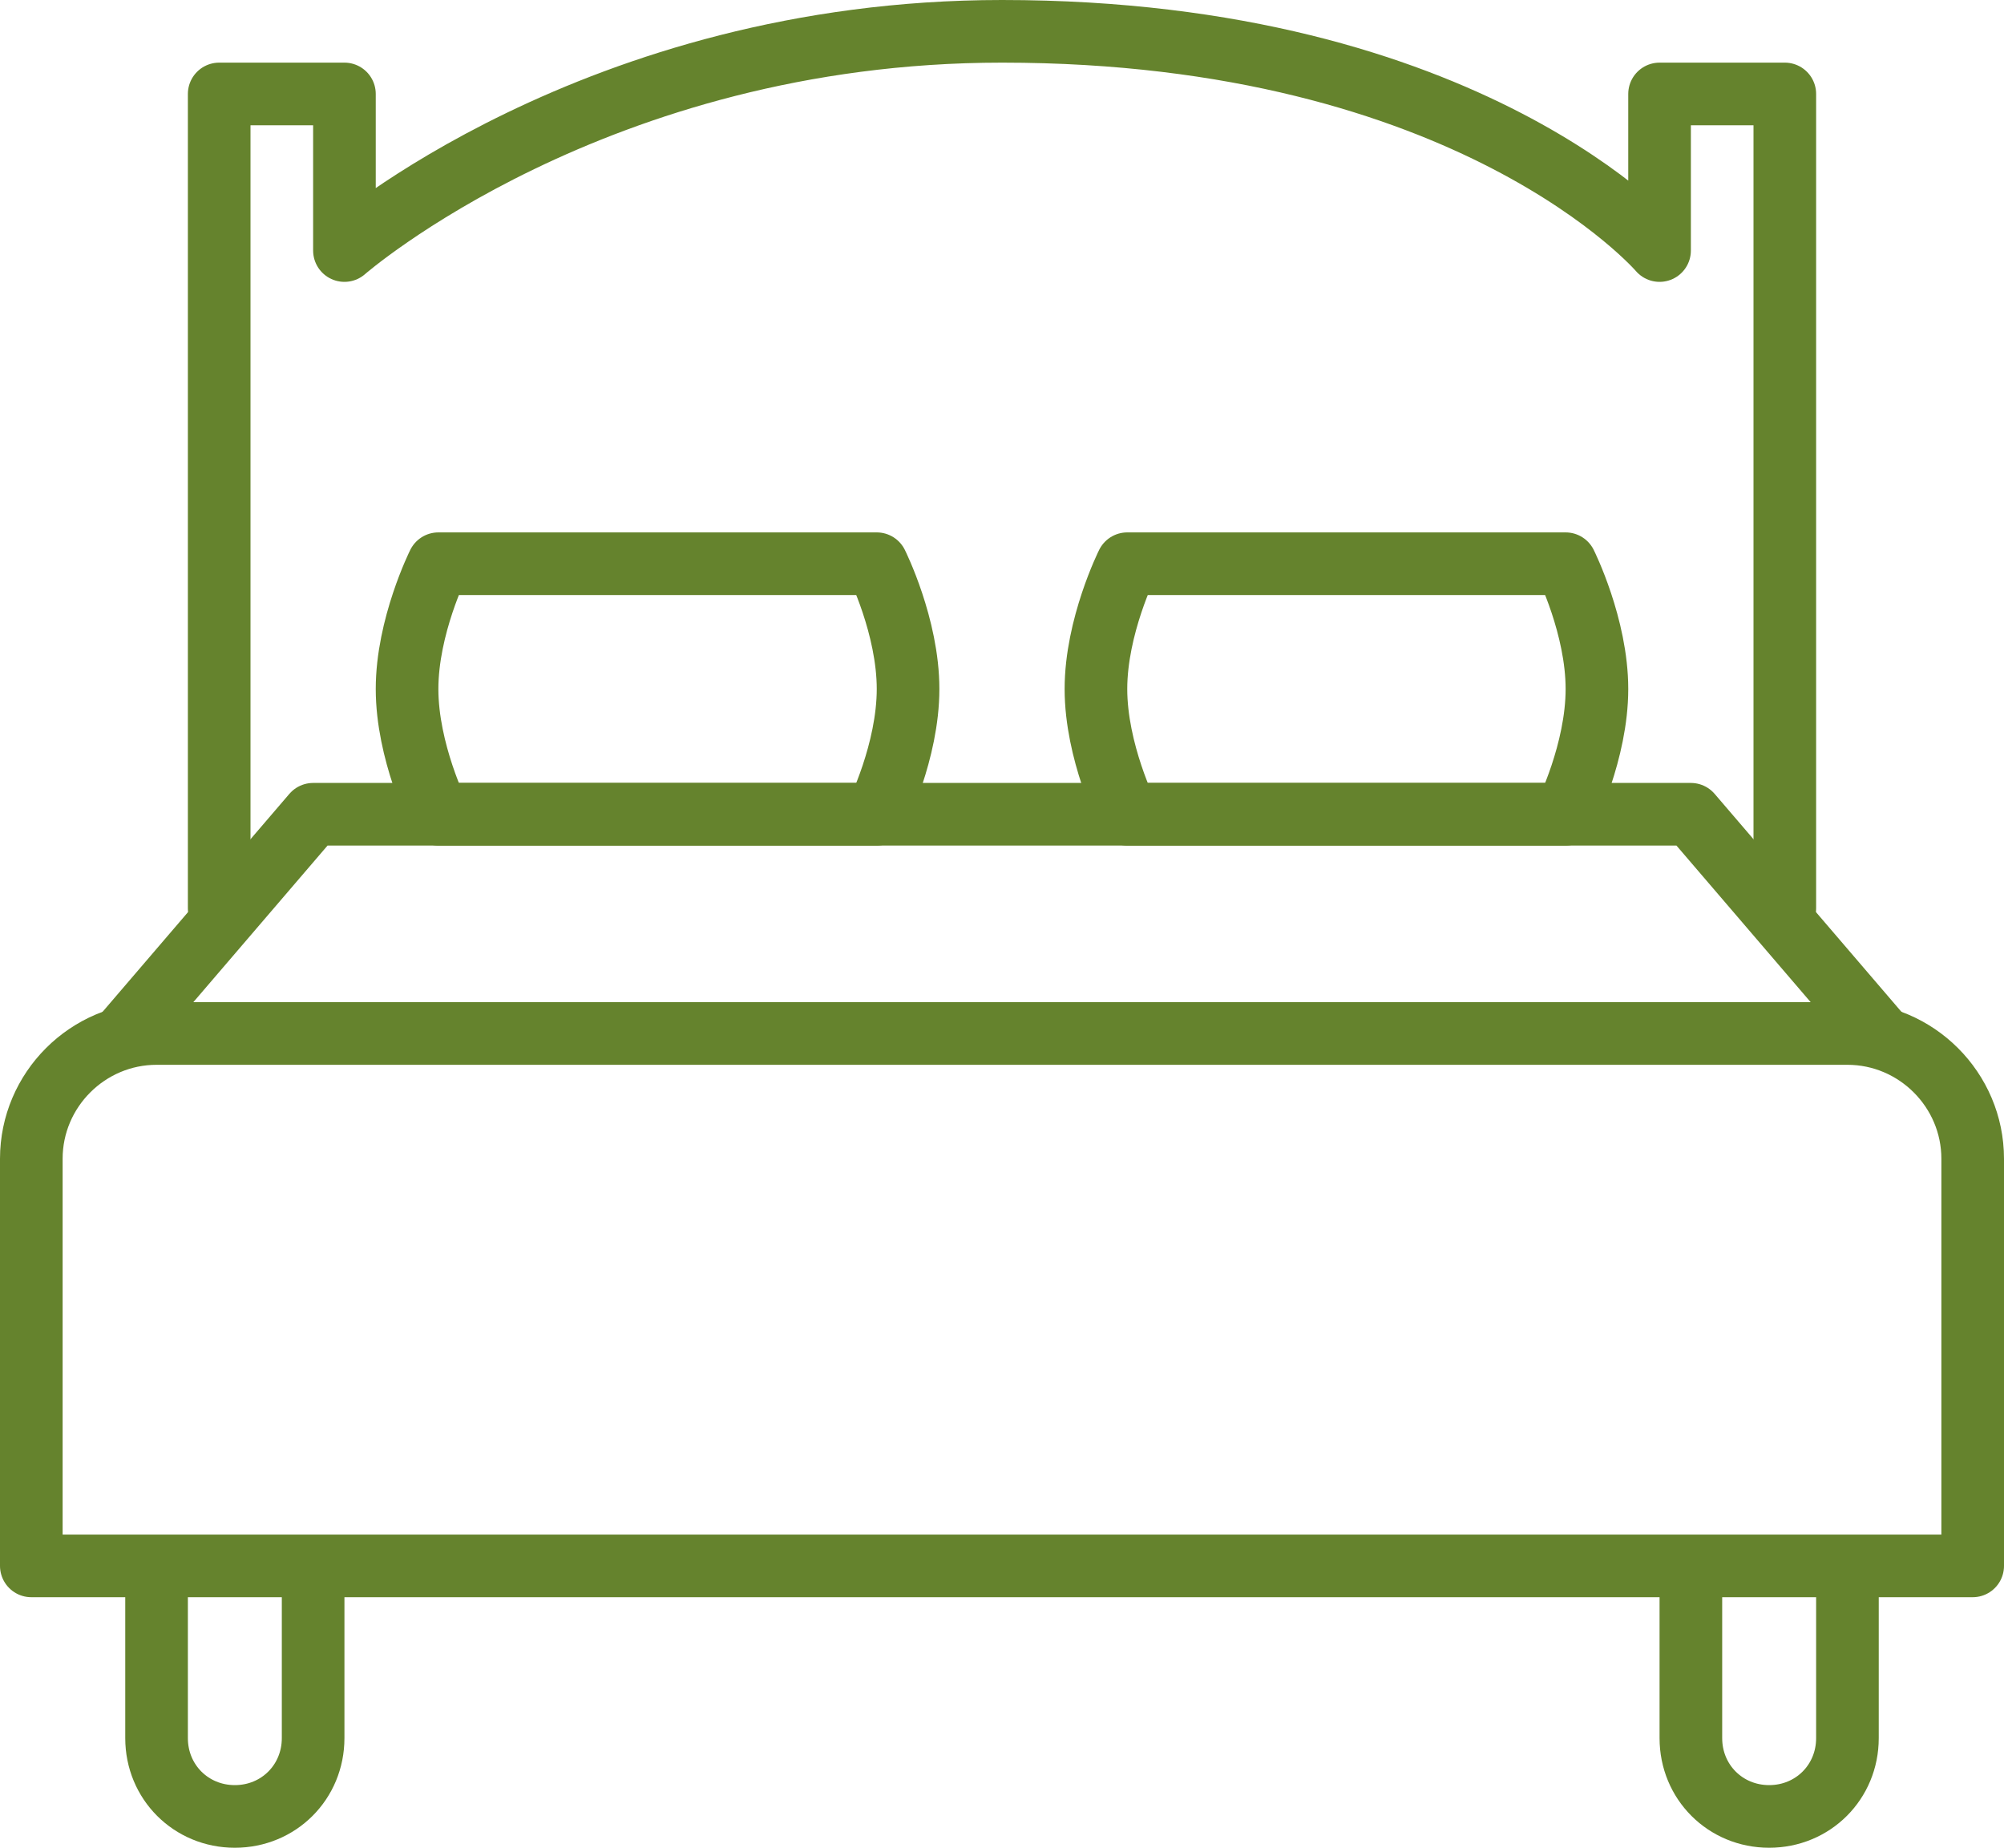
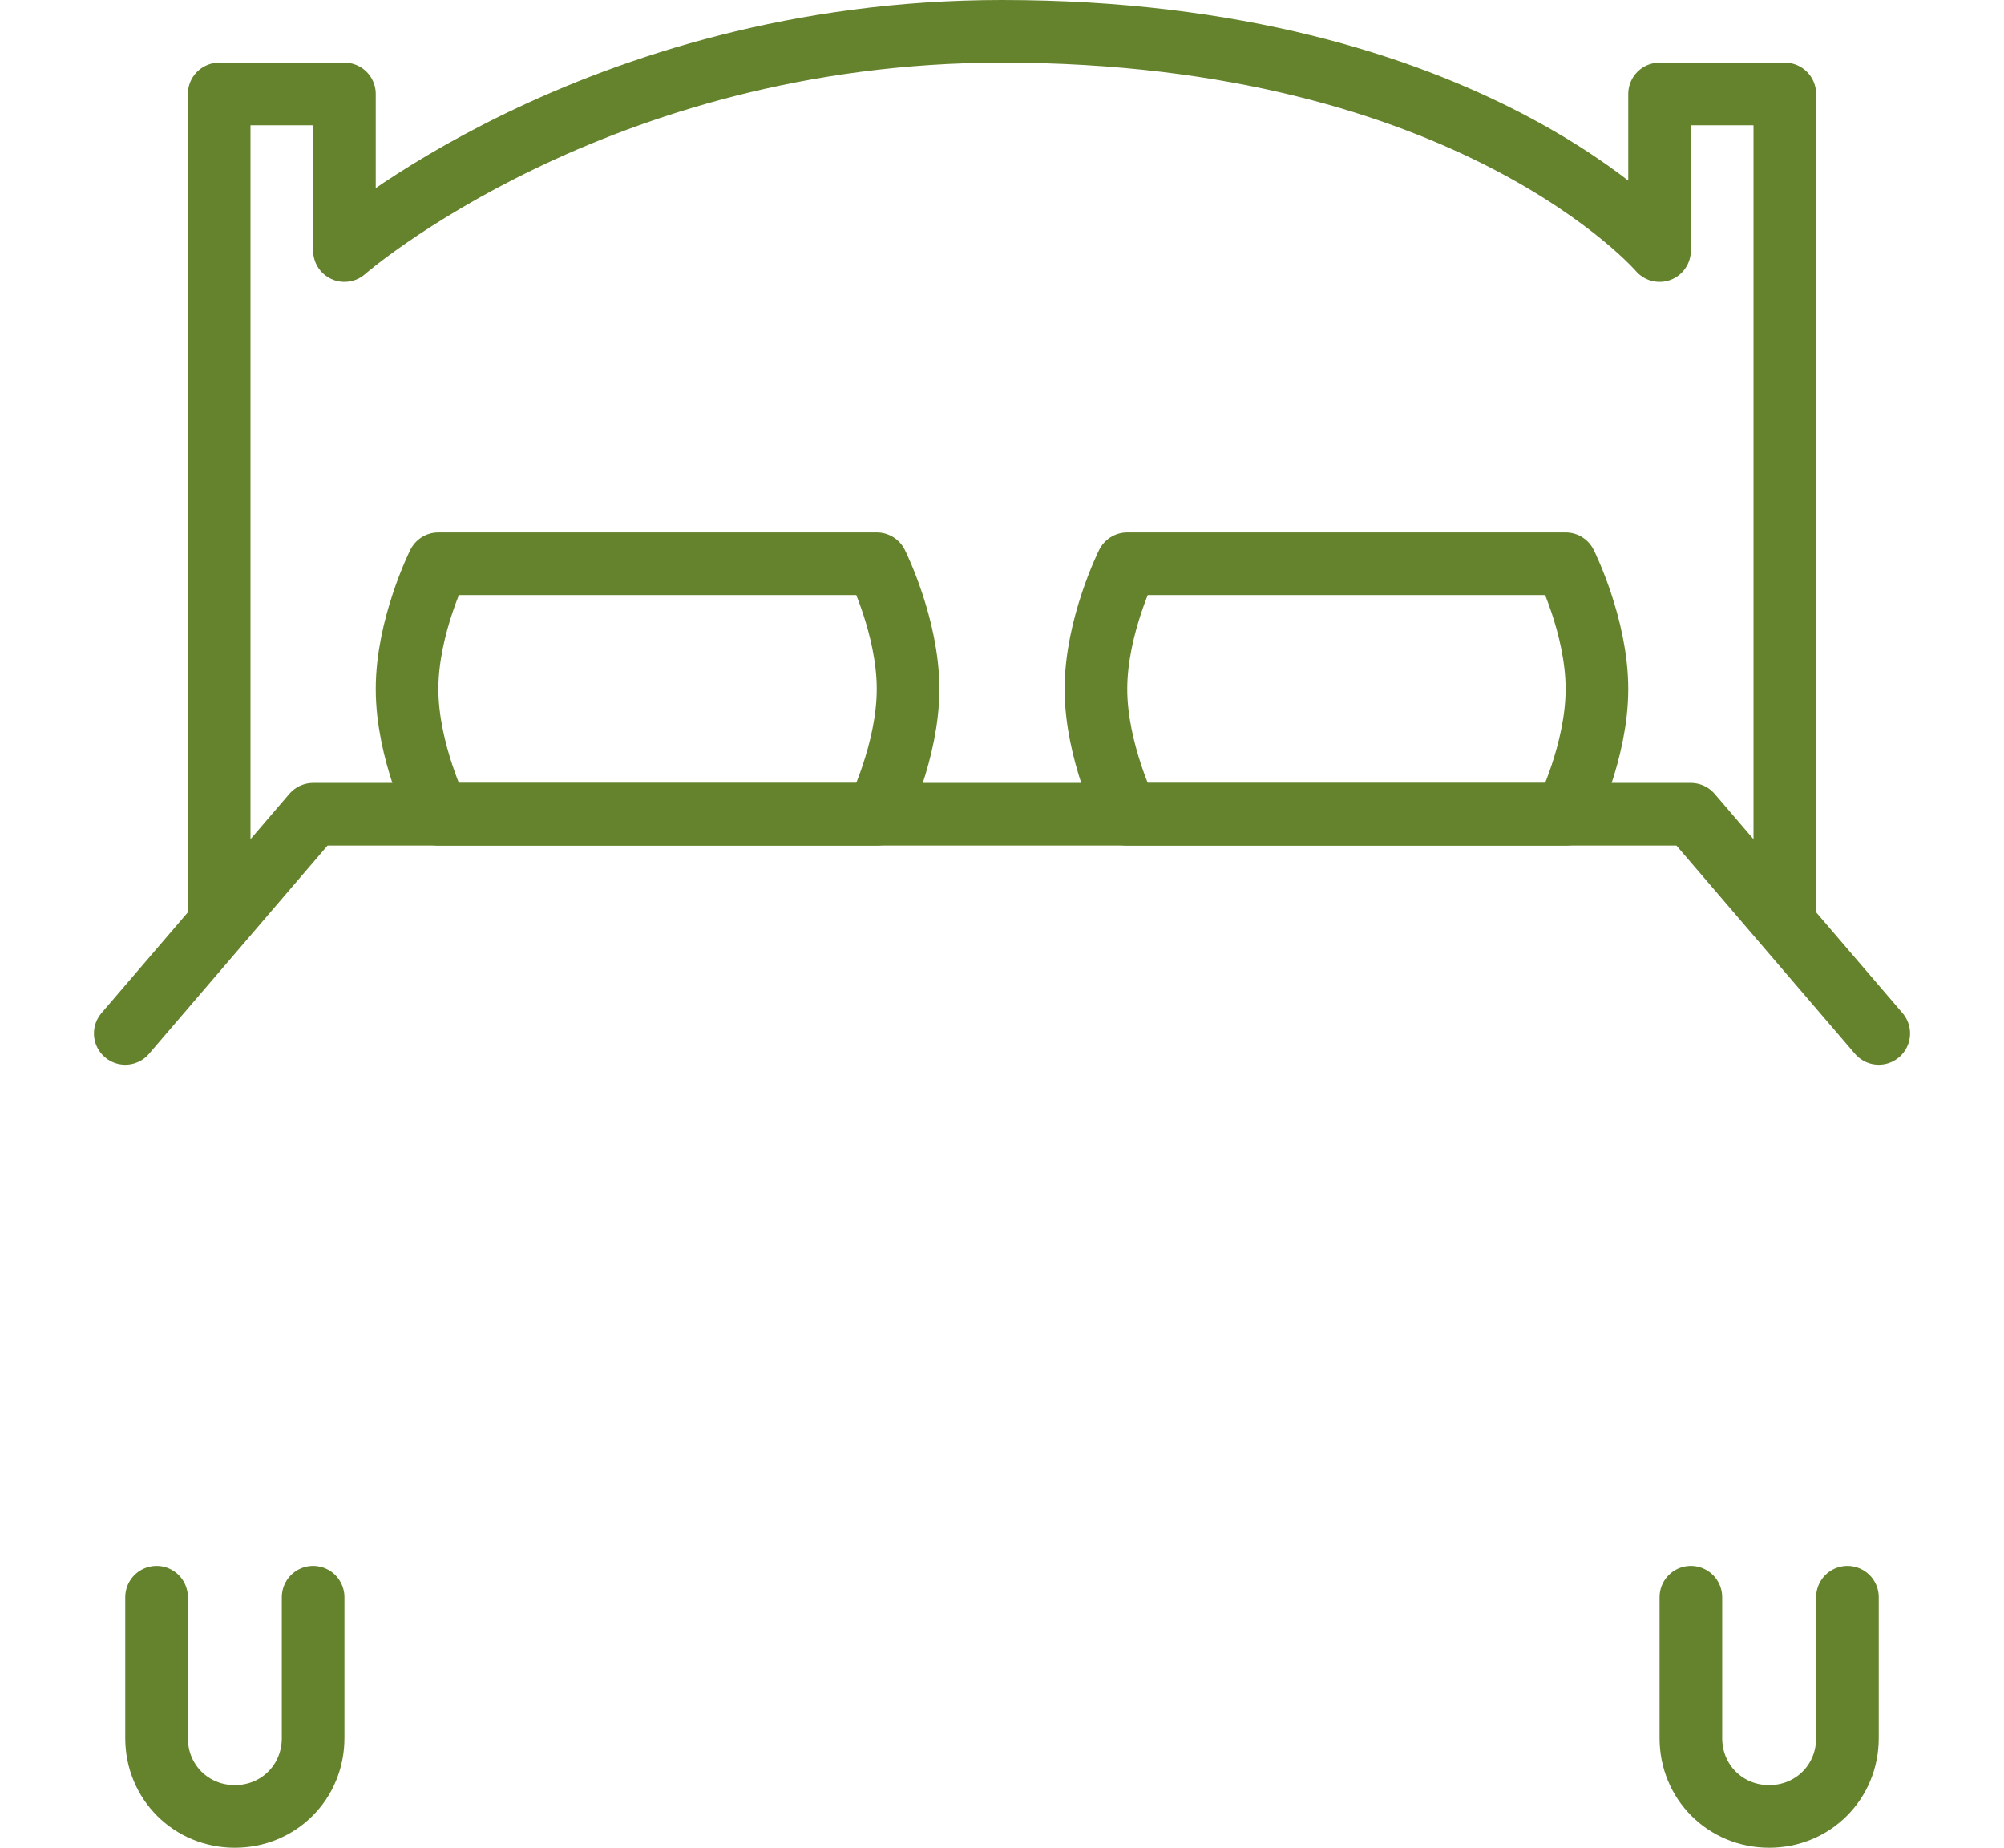
<svg xmlns="http://www.w3.org/2000/svg" version="1.1" id="Capa_1" x="0px" y="0px" viewBox="0 0 64 59" style="enable-background:new 0 0 64 59;" xml:space="preserve">
  <style type="text/css">
	.st1_bed{fill:none;stroke:#65832d;stroke-width:2;stroke-linecap:round;stroke-linejoin:round;stroke-miterlimit:10;}
</style>
  <g id="double_bed">
-     <path class="st1_bed" d="M63,50H1V37c0-2.2,1.8-4,4-4h54c2.2,0,4,1.8,4,4V50z" />
    <polyline class="st1_bed" points="4,33 10,26 54,26 60,33  " />
    <path class="st1_bed" d="M57,29V3h-4v5c0,0-6-7-21-7C19,1,11,8,11,8V3H7v26" />
    <g>
      <path class="st1_bed" d="M28,26H14c0,0-1-2-1-4s1-4,1-4h14c0,0,1,2,1,4S28,26,28,26z" />
      <path class="st1_bed" d="M50,26H36c0,0-1-2-1-4s1-4,1-4h14c0,0,1,2,1,4S50,26,50,26z" />
    </g>
    <path class="st1_bed" d="M5,51v4.5C5,56.9,6.1,58,7.5,58l0,0c1.4,0,2.5-1.1,2.5-2.5V51" />
    <path class="st1_bed" d="M54,51v4.5c0,1.4,1.1,2.5,2.5,2.5l0,0c1.4,0,2.5-1.1,2.5-2.5V51" />
  </g>
</svg>